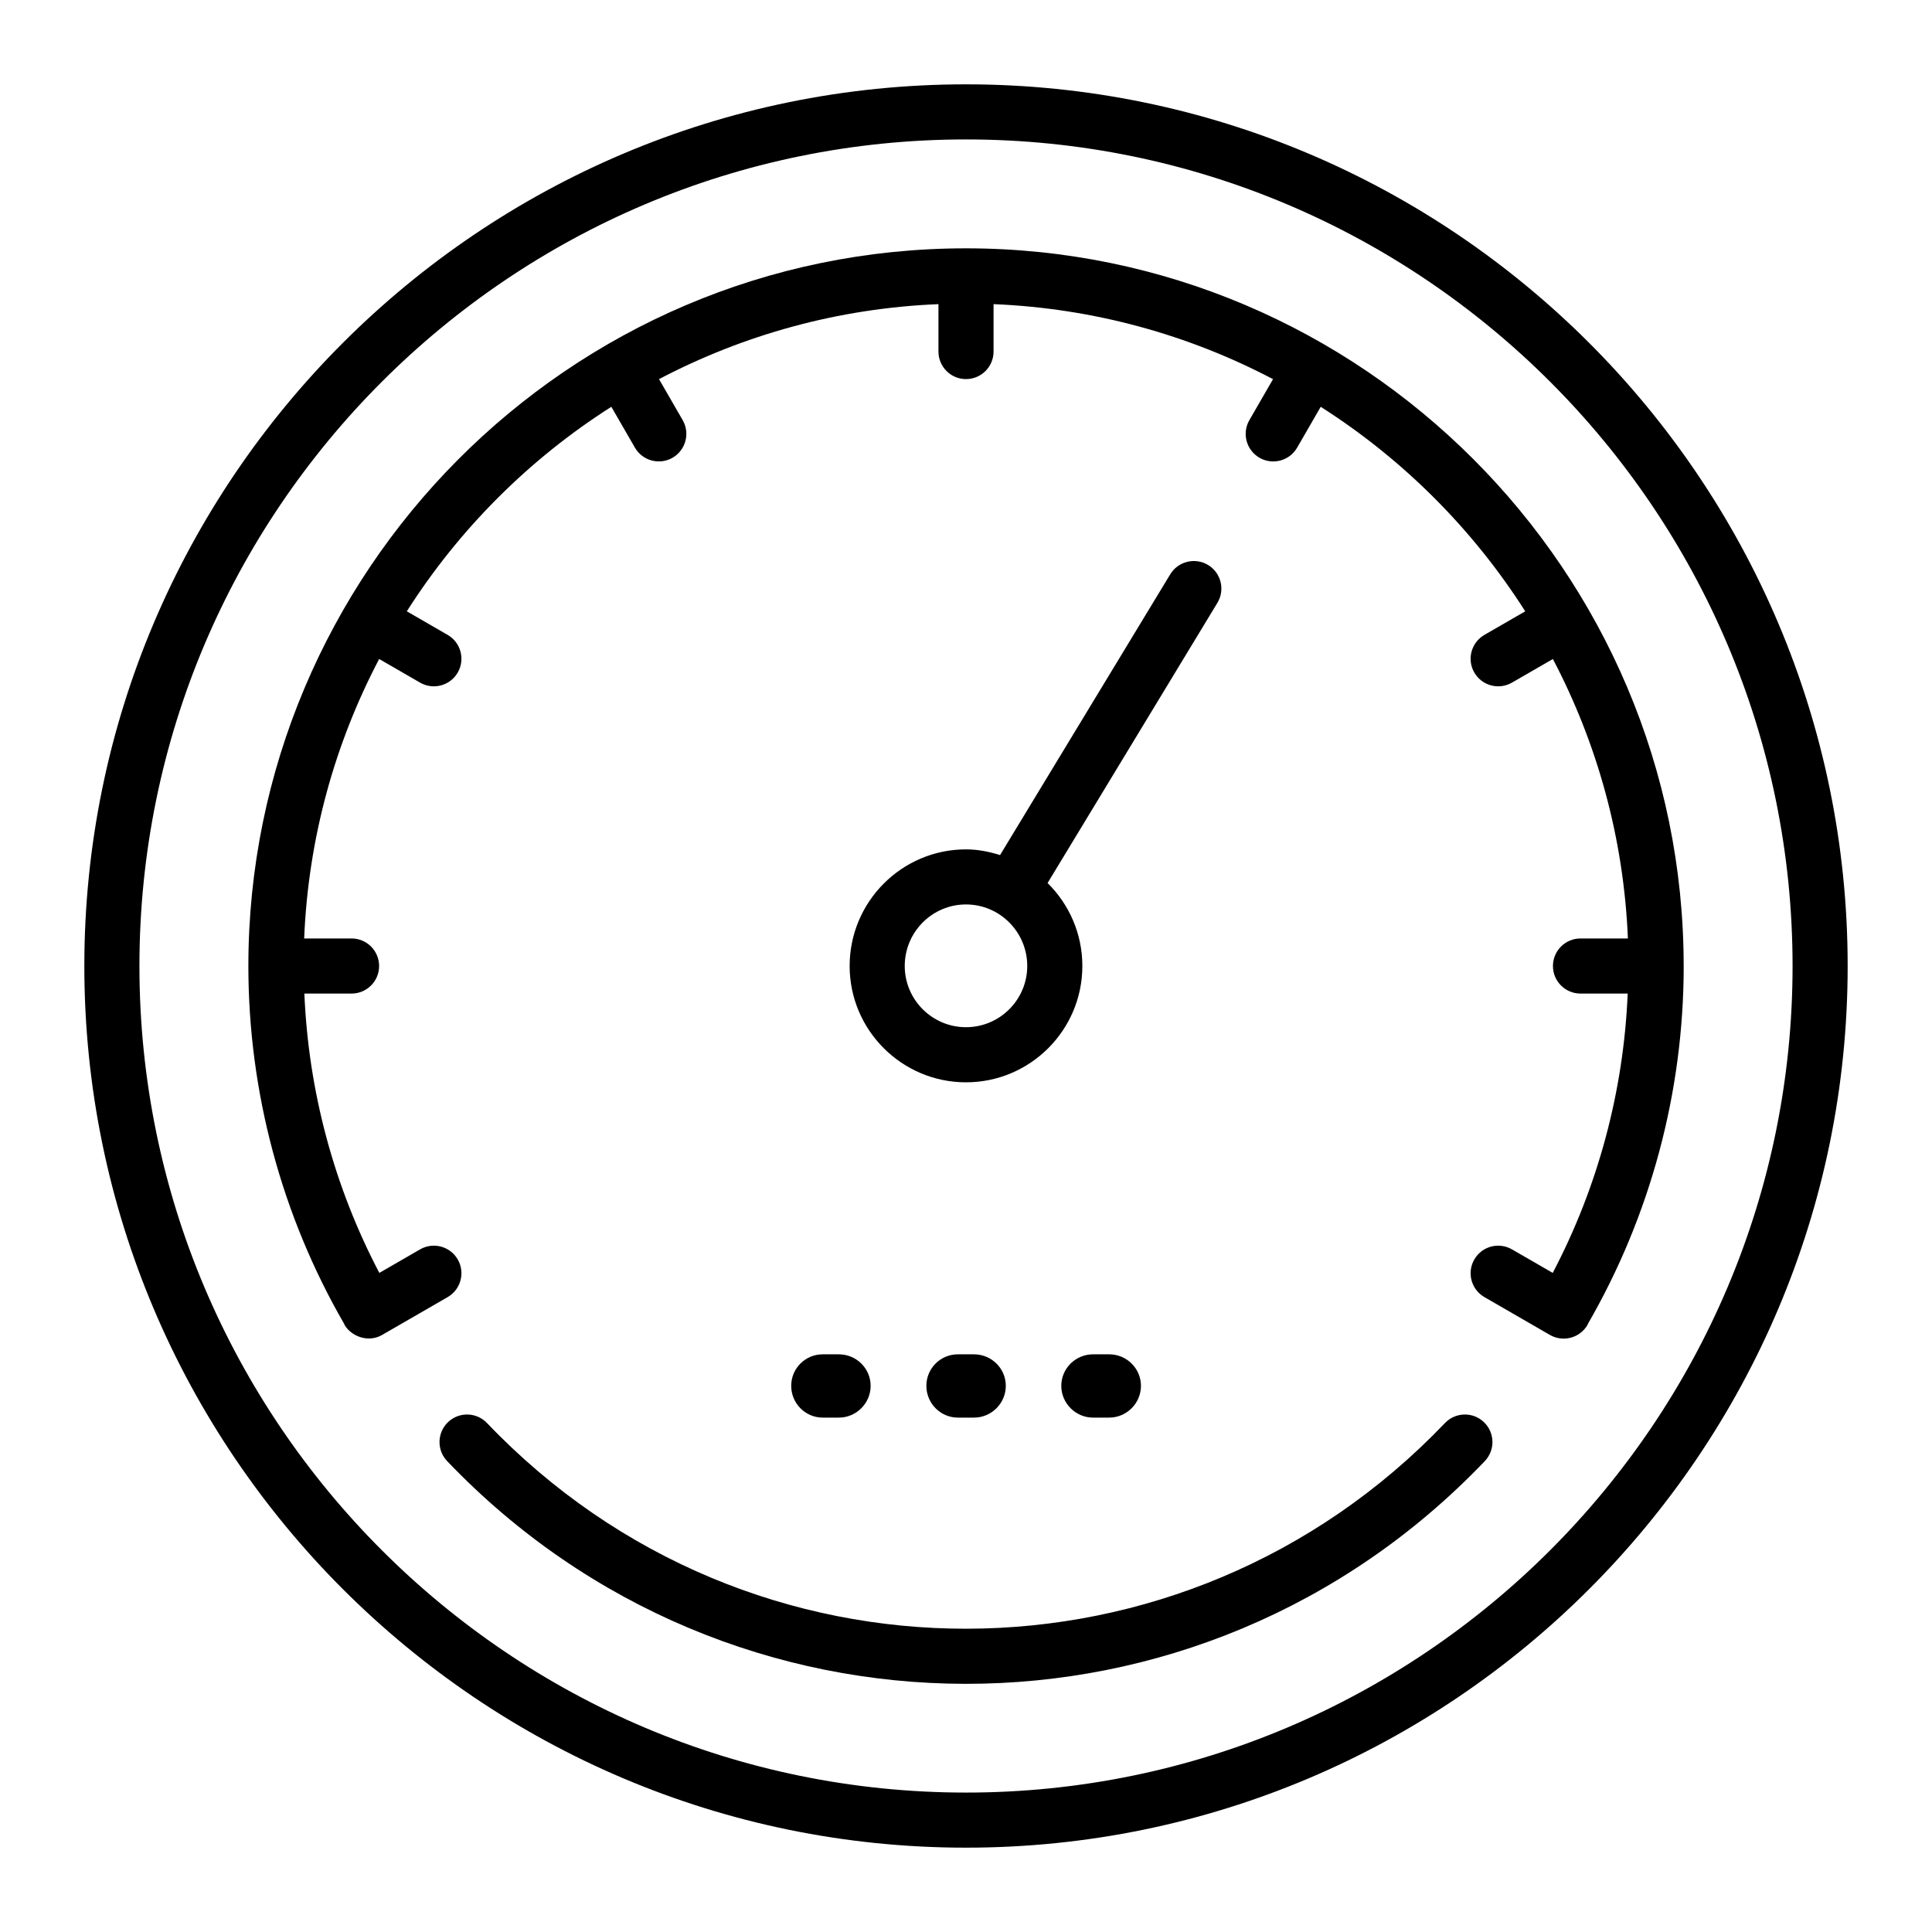
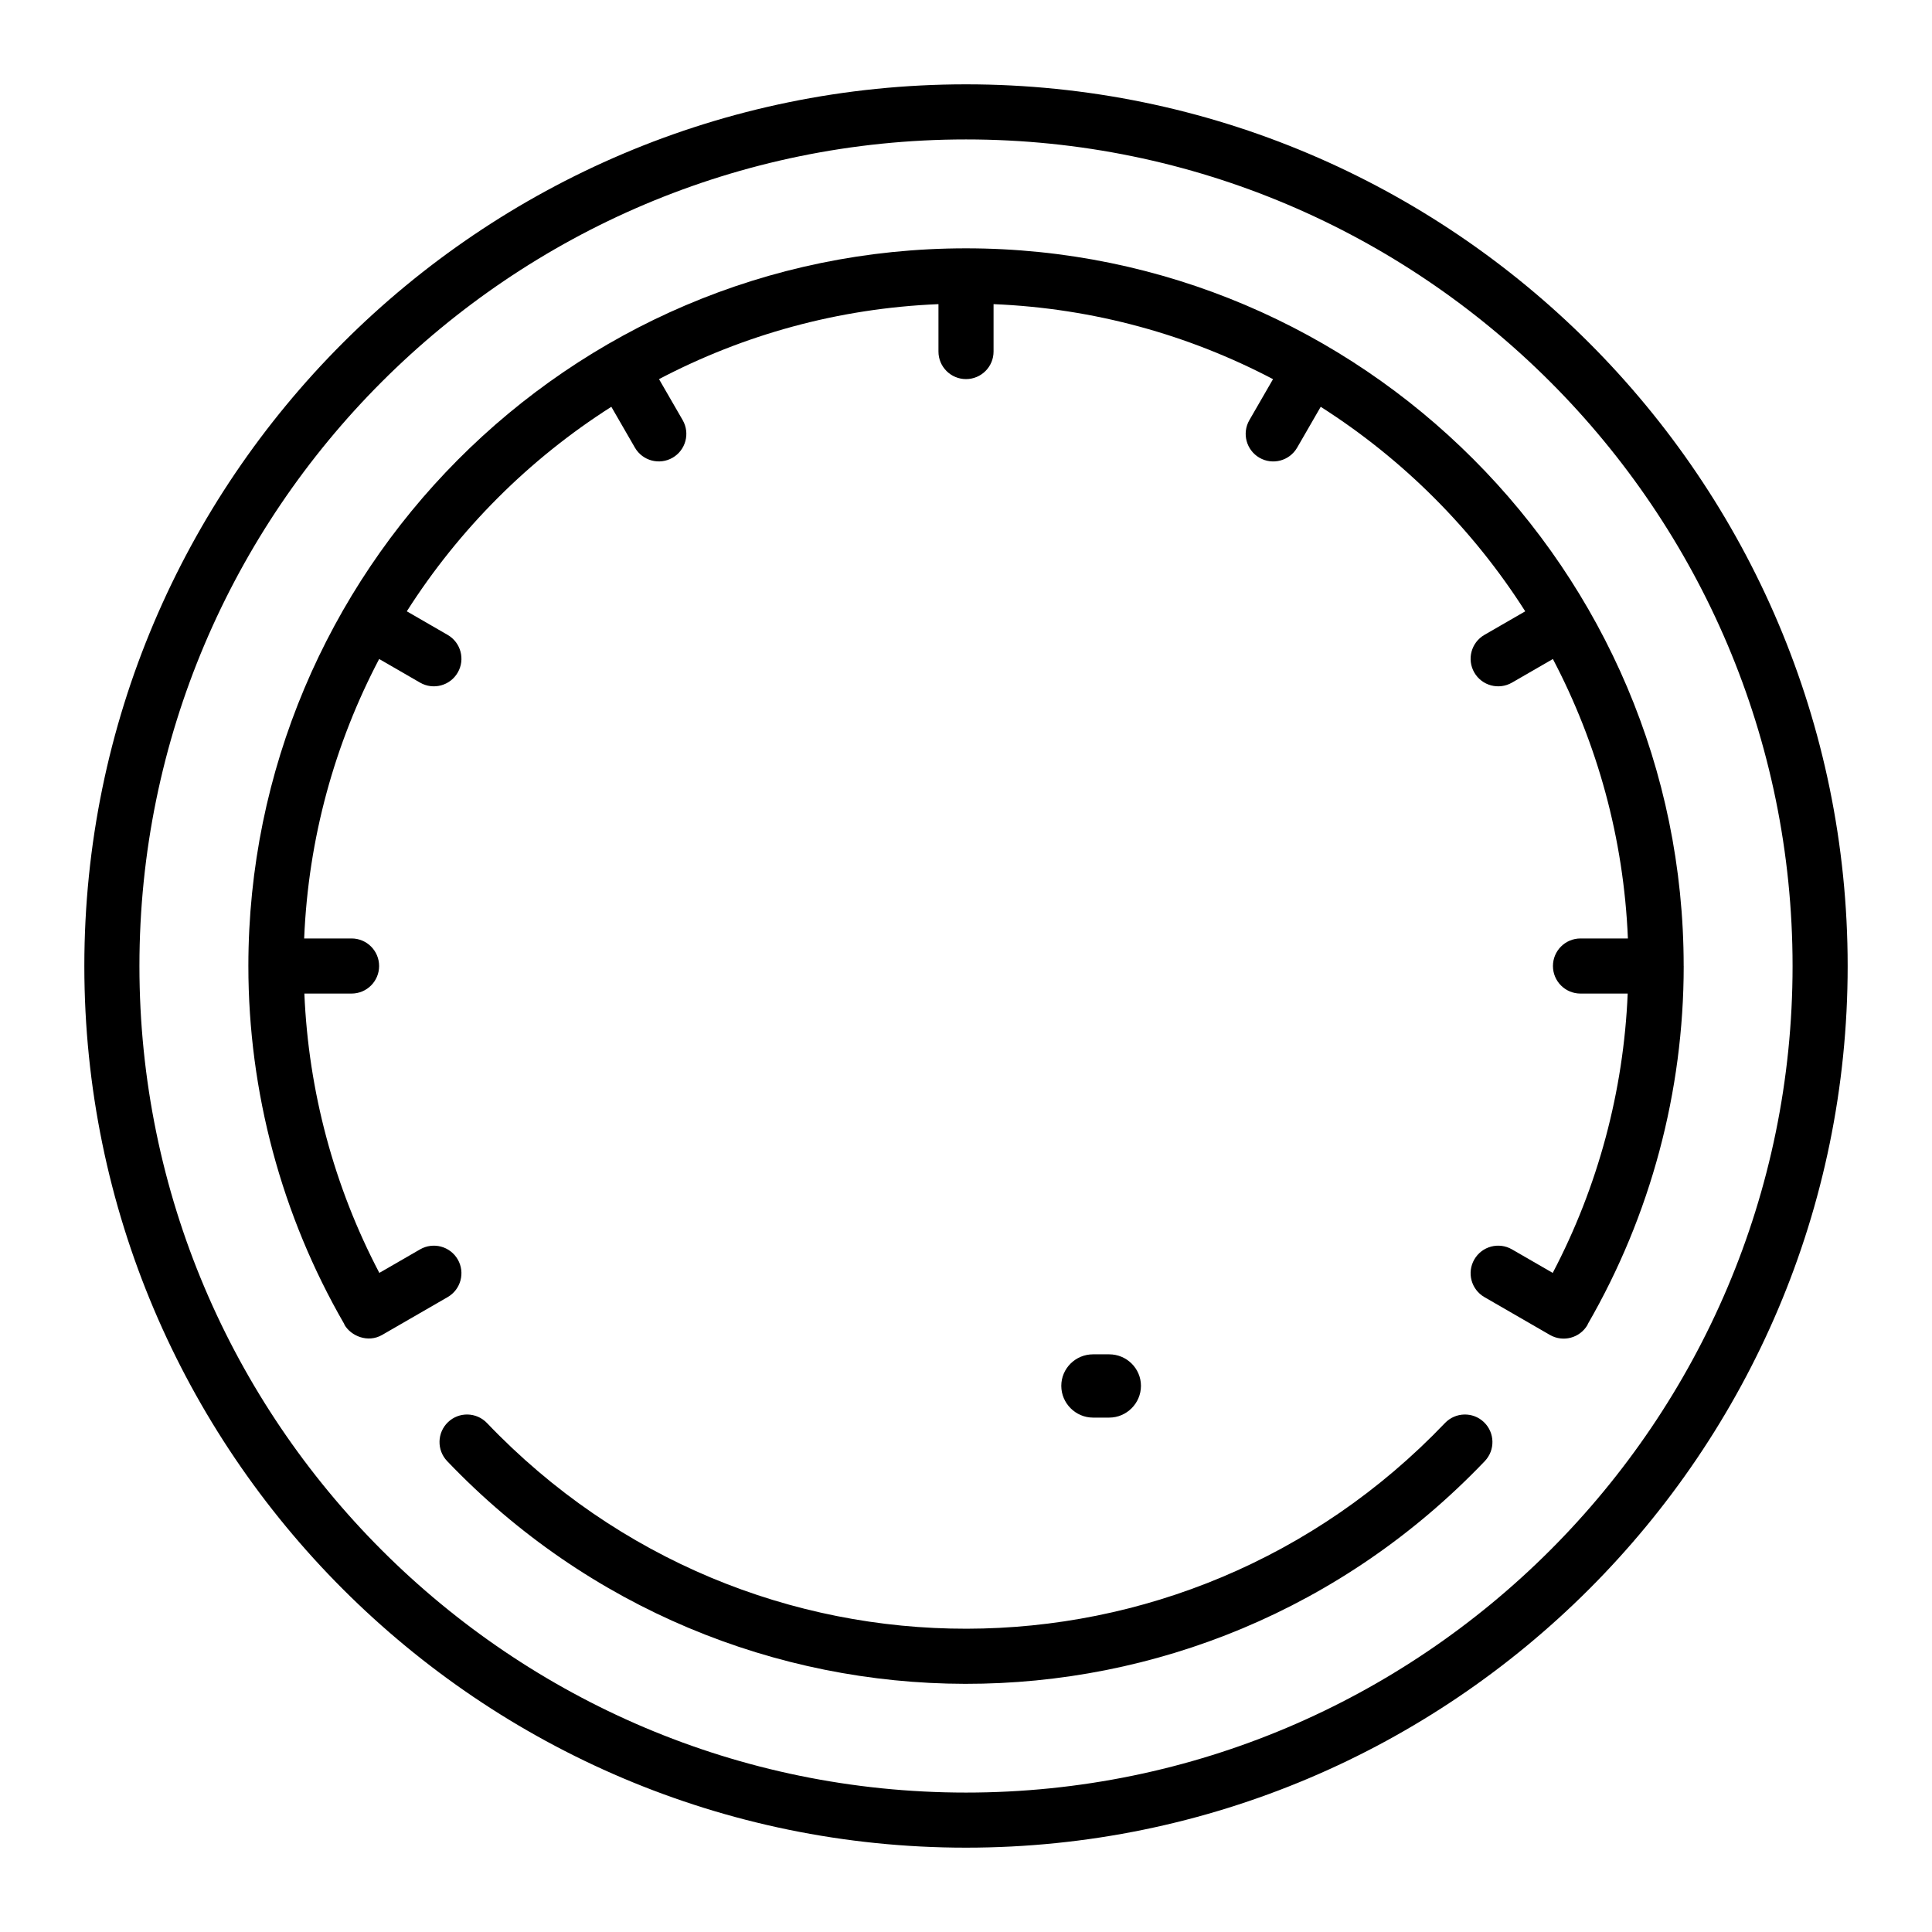
<svg xmlns="http://www.w3.org/2000/svg" fill="#000000" width="800px" height="800px" version="1.1" viewBox="144 144 512 512">
  <g>
    <path d="m400 166.35c-128.83 0-233.65 104.82-233.65 233.65 0 128.83 104.82 233.65 233.65 233.65 128.83 0 233.65-104.82 233.65-233.65-0.004-128.84-104.82-233.65-233.65-233.65zm0 452.7c-120.78 0-219.05-98.266-219.05-219.05s98.266-219.05 219.05-219.05 219.05 98.266 219.05 219.05-98.266 219.05-219.05 219.05z" />
    <path d="m590.19 400c0-104.68-85.312-190.19-190.19-190.19-105.67 0-190.18 86.188-190.18 190.19 0 33.32 8.789 66.109 25.398 94.859 0.039 0.074 0.035 0.16 0.078 0.234 1.691 2.926 6.16 4.879 9.977 2.676l0.047-0.027 17.312-9.996c3.492-2.019 4.691-6.481 2.676-9.977-2.023-3.5-6.496-4.684-9.977-2.676l-10.805 6.238c-11.996-22.852-18.785-48.156-19.867-74.027h12.508c4.035 0 7.301-3.266 7.301-7.301s-3.266-7.301-7.301-7.301h-12.562c1.098-26.637 8.156-51.75 19.875-74.062l10.848 6.266c3.481 2.012 7.957 0.824 9.977-2.676 2.019-3.492 0.82-7.957-2.676-9.977l-10.82-6.25c13.871-21.797 32.406-40.328 54.199-54.199l6.25 10.828c2.039 3.516 6.516 4.672 9.977 2.676 3.492-2.019 4.691-6.481 2.676-9.977l-6.266-10.855c22.309-11.719 47.418-18.781 74.055-19.875v12.562c0 4.035 3.266 7.301 7.301 7.301 4.035 0 7.301-3.266 7.301-7.301v-12.562c26.637 1.098 51.75 8.156 74.062 19.879l-6.266 10.855c-2.019 3.492-0.82 7.957 2.676 9.977 3.457 1.996 7.934 0.848 9.977-2.676l6.25-10.828c21.793 13.875 40.328 32.406 54.199 54.199l-10.82 6.246c-3.492 2.019-4.691 6.481-2.676 9.977 2.023 3.504 6.5 4.68 9.977 2.676l10.848-6.262c11.719 22.312 18.781 47.422 19.879 74.059h-12.562c-4.035 0-7.301 3.266-7.301 7.301s3.266 7.301 7.301 7.301h12.508c-1.082 25.871-7.871 51.176-19.867 74.027l-10.805-6.238c-3.492-2.012-7.957-0.828-9.977 2.676-2.019 3.492-0.82 7.957 2.676 9.977l17.312 9.996 0.047 0.027c3.481 2.012 7.957 0.824 9.977-2.676 0.043-0.074 0.039-0.16 0.078-0.234 16.613-28.75 25.402-61.539 25.402-94.859z" />
    <path d="m526.93 521.12c-69.117 72.395-184.21 72.961-253.87 0-2.797-2.918-7.414-3.023-10.324-0.242-2.918 2.789-3.023 7.41-0.242 10.324 74.859 78.398 199.55 79.02 275 0 2.781-2.918 2.676-7.535-0.242-10.324-2.906-2.781-7.519-2.676-10.324 0.242z" />
-     <path d="m464.16 293.73c-3.449-2.074-7.938-0.984-10.031 2.461l-45.102 74.41c-2.875-0.891-5.867-1.508-9.031-1.508-17 0-30.832 13.863-30.832 30.902 0 17 13.832 30.832 30.832 30.832 17.008 0 30.84-13.832 30.84-30.832 0-8.602-3.539-16.379-9.215-21.984l45-74.25c2.09-3.449 0.984-7.941-2.461-10.031zm-64.164 122.49c-8.949 0-16.23-7.281-16.23-16.23 0-8.992 7.281-16.301 16.23-16.301 8.957 0 16.234 7.309 16.234 16.301 0 8.949-7.281 16.23-16.234 16.23z" />
-     <path d="m362.03 502.91c-4.625 0-8.352 3.727-8.352 8.352s3.727 8.418 8.352 8.418h4.277c4.625 0 8.422-3.797 8.422-8.418 0-4.625-3.797-8.352-8.422-8.352z" />
    <path d="m433.67 502.91c-4.625 0-8.418 3.727-8.418 8.352s3.797 8.418 8.418 8.418h4.277c4.625 0 8.418-3.797 8.418-8.418 0-4.625-3.797-8.352-8.418-8.352z" />
-     <path d="m397.85 502.91c-4.625 0-8.352 3.727-8.352 8.352s3.727 8.418 8.352 8.418h4.277c4.625 0 8.422-3.797 8.422-8.418 0-4.625-3.797-8.352-8.422-8.352z" />
  </g>
</svg>